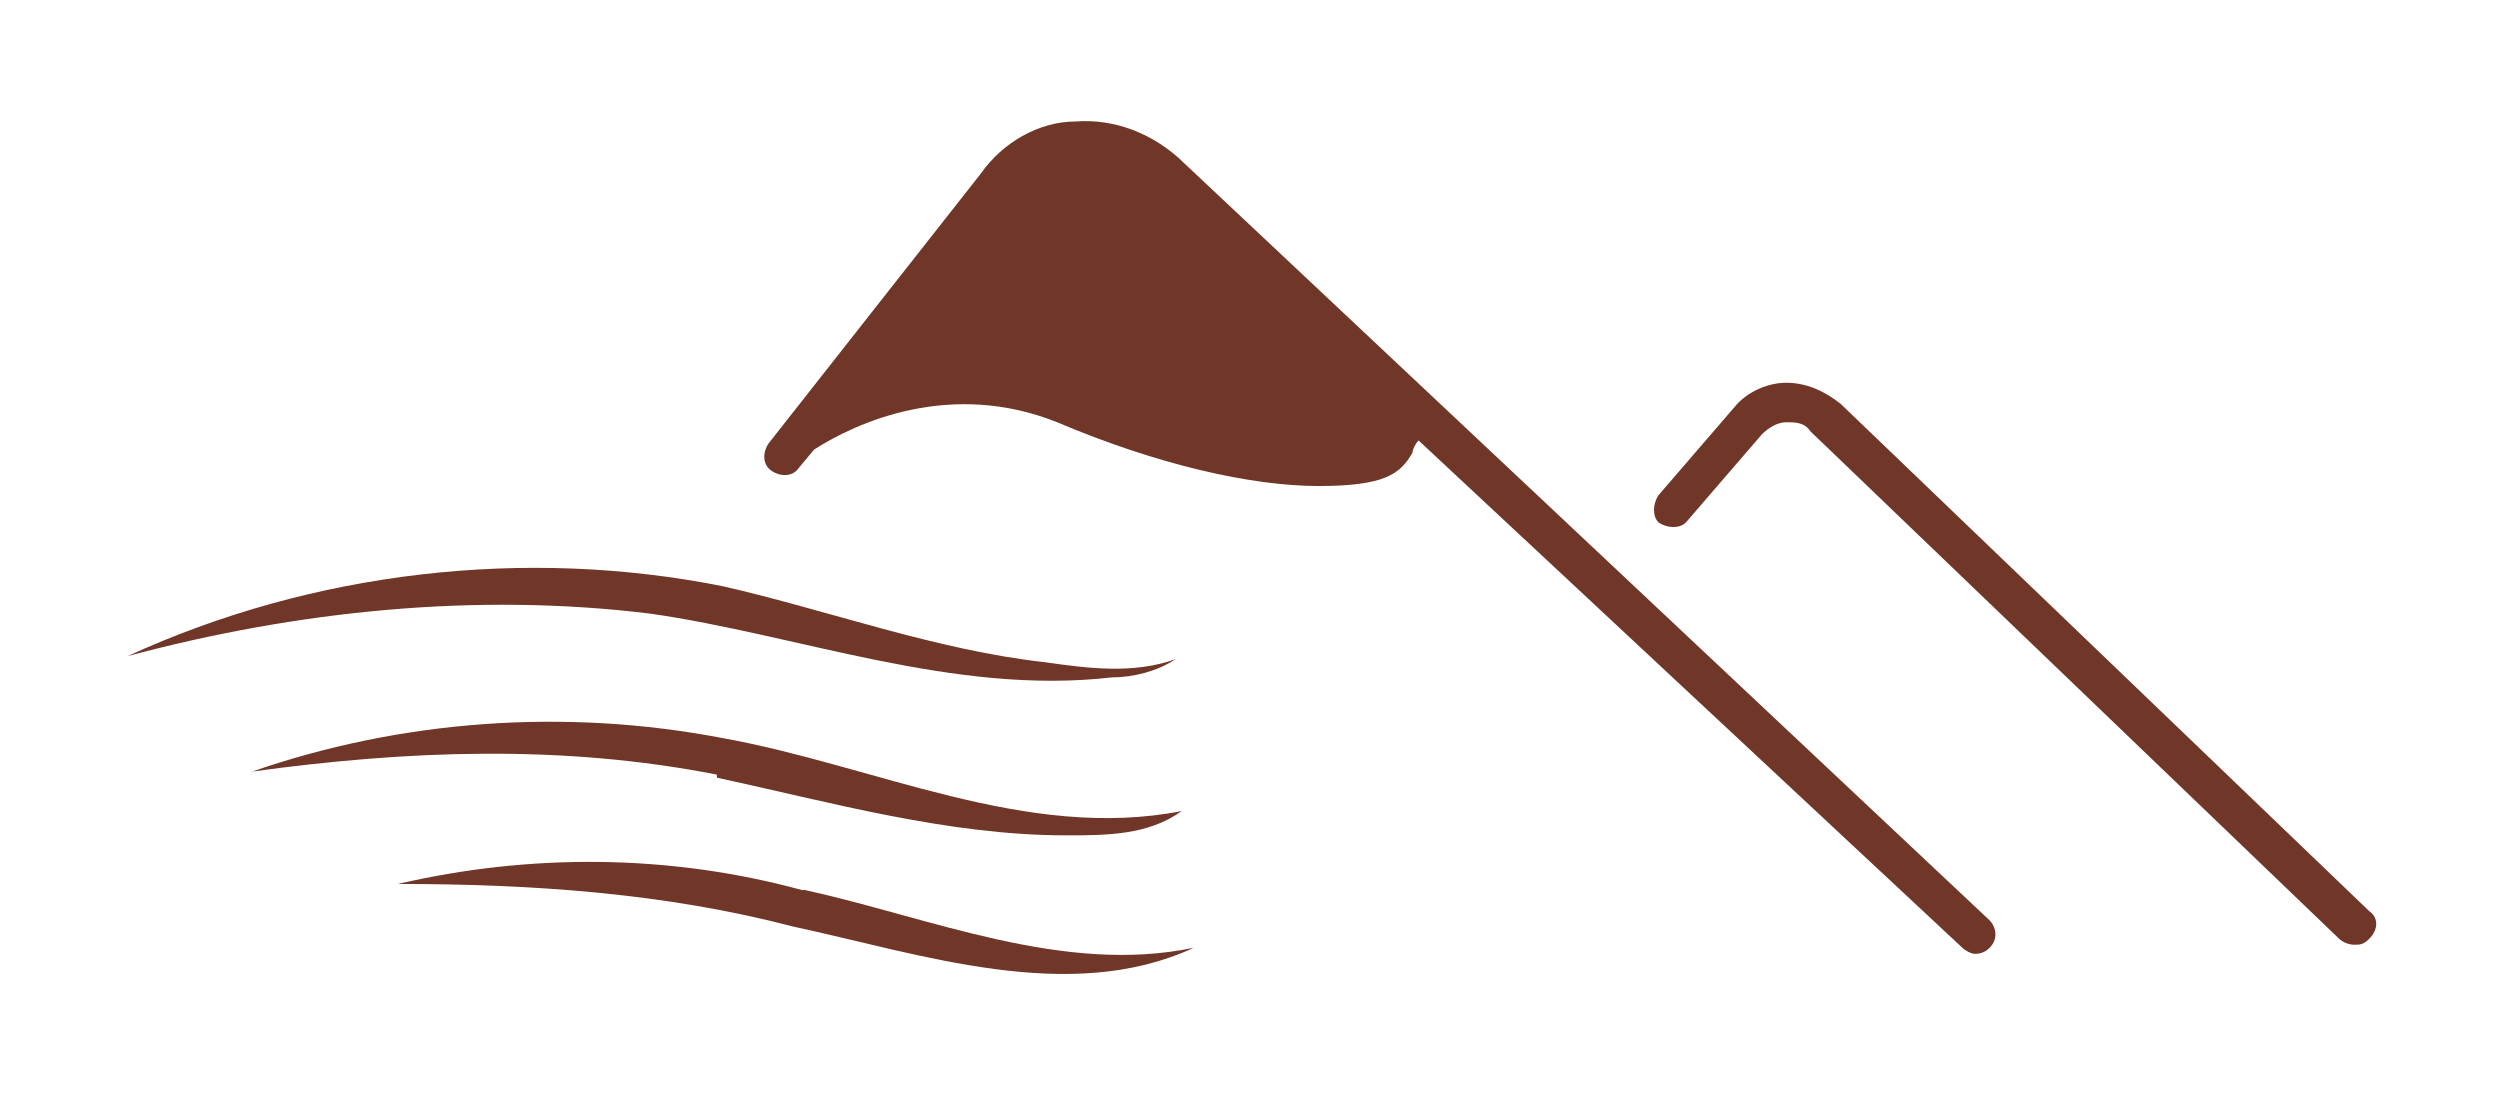
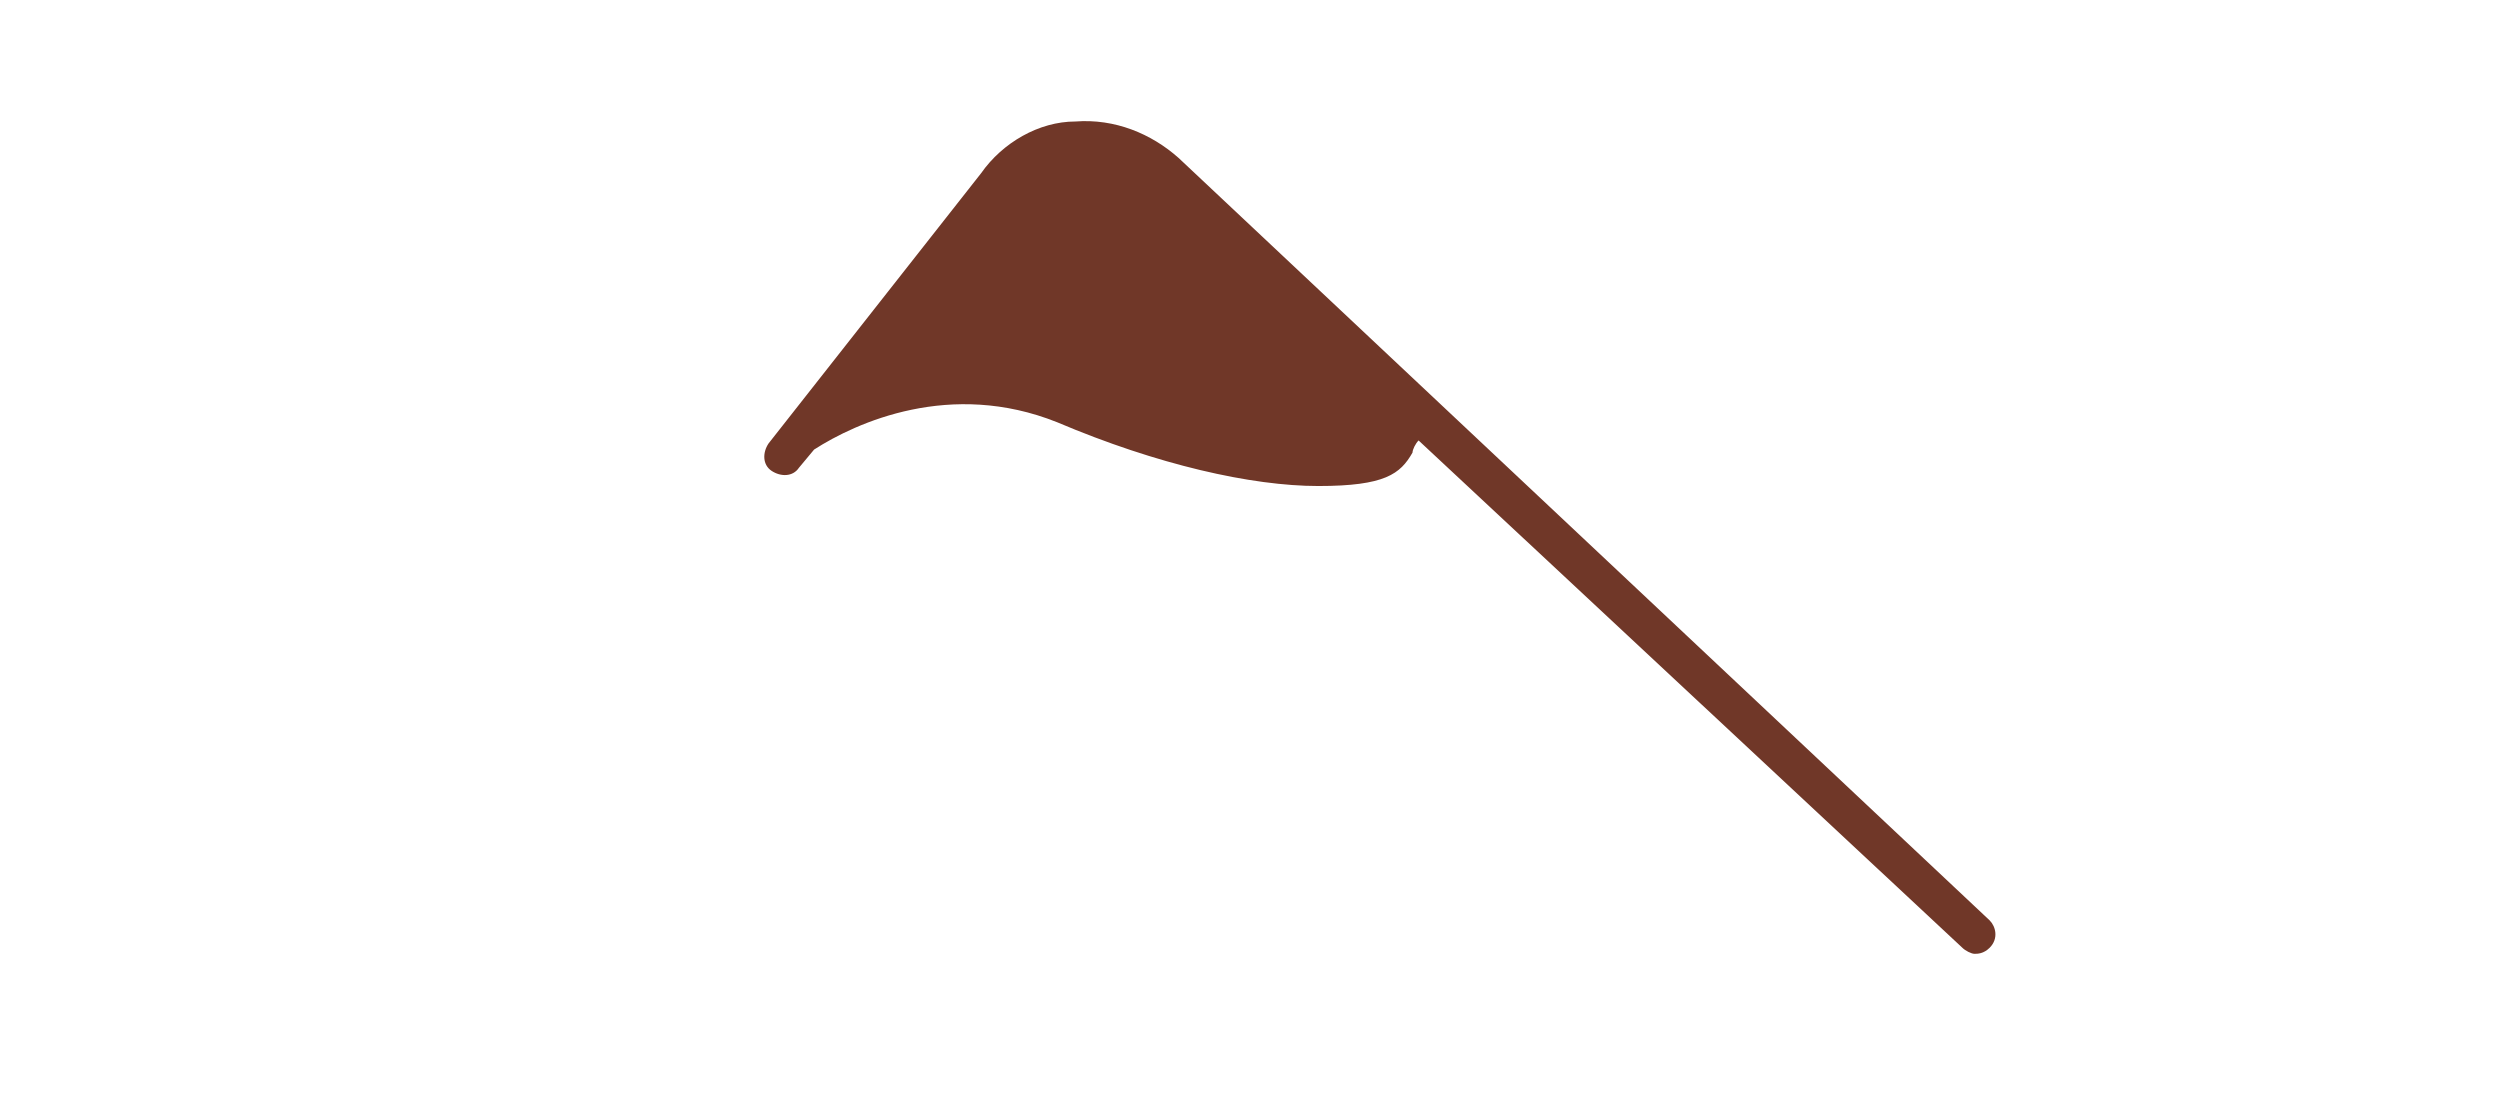
<svg xmlns="http://www.w3.org/2000/svg" id="_圖層_1" data-name="圖層_1" version="1.1" viewBox="0 0 82.3 36.8">
  <defs>
    <style>
      .st0 {
        fill: #703728;
      }
    </style>
  </defs>
-   <path class="st0" d="M21.4,20.2c4.9.7,10,2.7,15.2,2.1.7,0,1.5-.2,2.1-.6-1.4.5-2.9.3-4.3.1-3.6-.4-7.1-1.7-10.6-2.5-6.5-1.3-13.5-.5-19.6,2.3,5.6-1.5,11.5-2.1,17.2-1.4h0Z" />
-   <path class="st0" d="M23.6,25.6c3.7.8,7.6,1.9,11.5,1.9,1.3,0,2.7,0,3.8-.8-5.1,1-10.1-1.5-15.1-2.4-5.2-1-10.6-.6-15.5,1.1,5.1-.7,10.2-.9,15.3.1h0Z" />
-   <path class="st0" d="M26.4,29.3c-4.4-1.2-9-1.2-13.3-.2,4.4,0,8.8.3,13,1.4,4.2.9,9.1,2.6,13.2.7-4.3.9-8.7-1-12.8-1.9Z" />
  <path class="st0" d="M38.8,5.2c-.9-.8-2.1-1.3-3.4-1.2-1.2,0-2.4.7-3.1,1.7l-7,8.9c-.2.3-.2.7.1.9.3.2.7.2.9-.1l.5-.6c1.4-.9,4.5-2.3,8-.9,3.3,1.4,6.4,2.1,8.6,2.1s2.7-.4,3.1-1.1c0-.1.1-.3.2-.4l17.9,16.7c.1.1.3.2.4.2s.3,0,.5-.2c.3-.3.2-.7,0-.9L38.8,5.2h0Z" />
-   <path class="st0" d="M78,30l-17.4-16.7c-.5-.4-1.1-.7-1.8-.7-.6,0-1.3.3-1.7.8l-2.5,2.9c-.2.3-.2.7,0,.9.3.2.7.2.9,0l2.5-2.9c.2-.2.5-.4.8-.4.3,0,.6,0,.8.3l17.4,16.7c.1.1.3.2.5.2s.3,0,.5-.2c.3-.3.3-.7,0-.9Z" />
</svg>